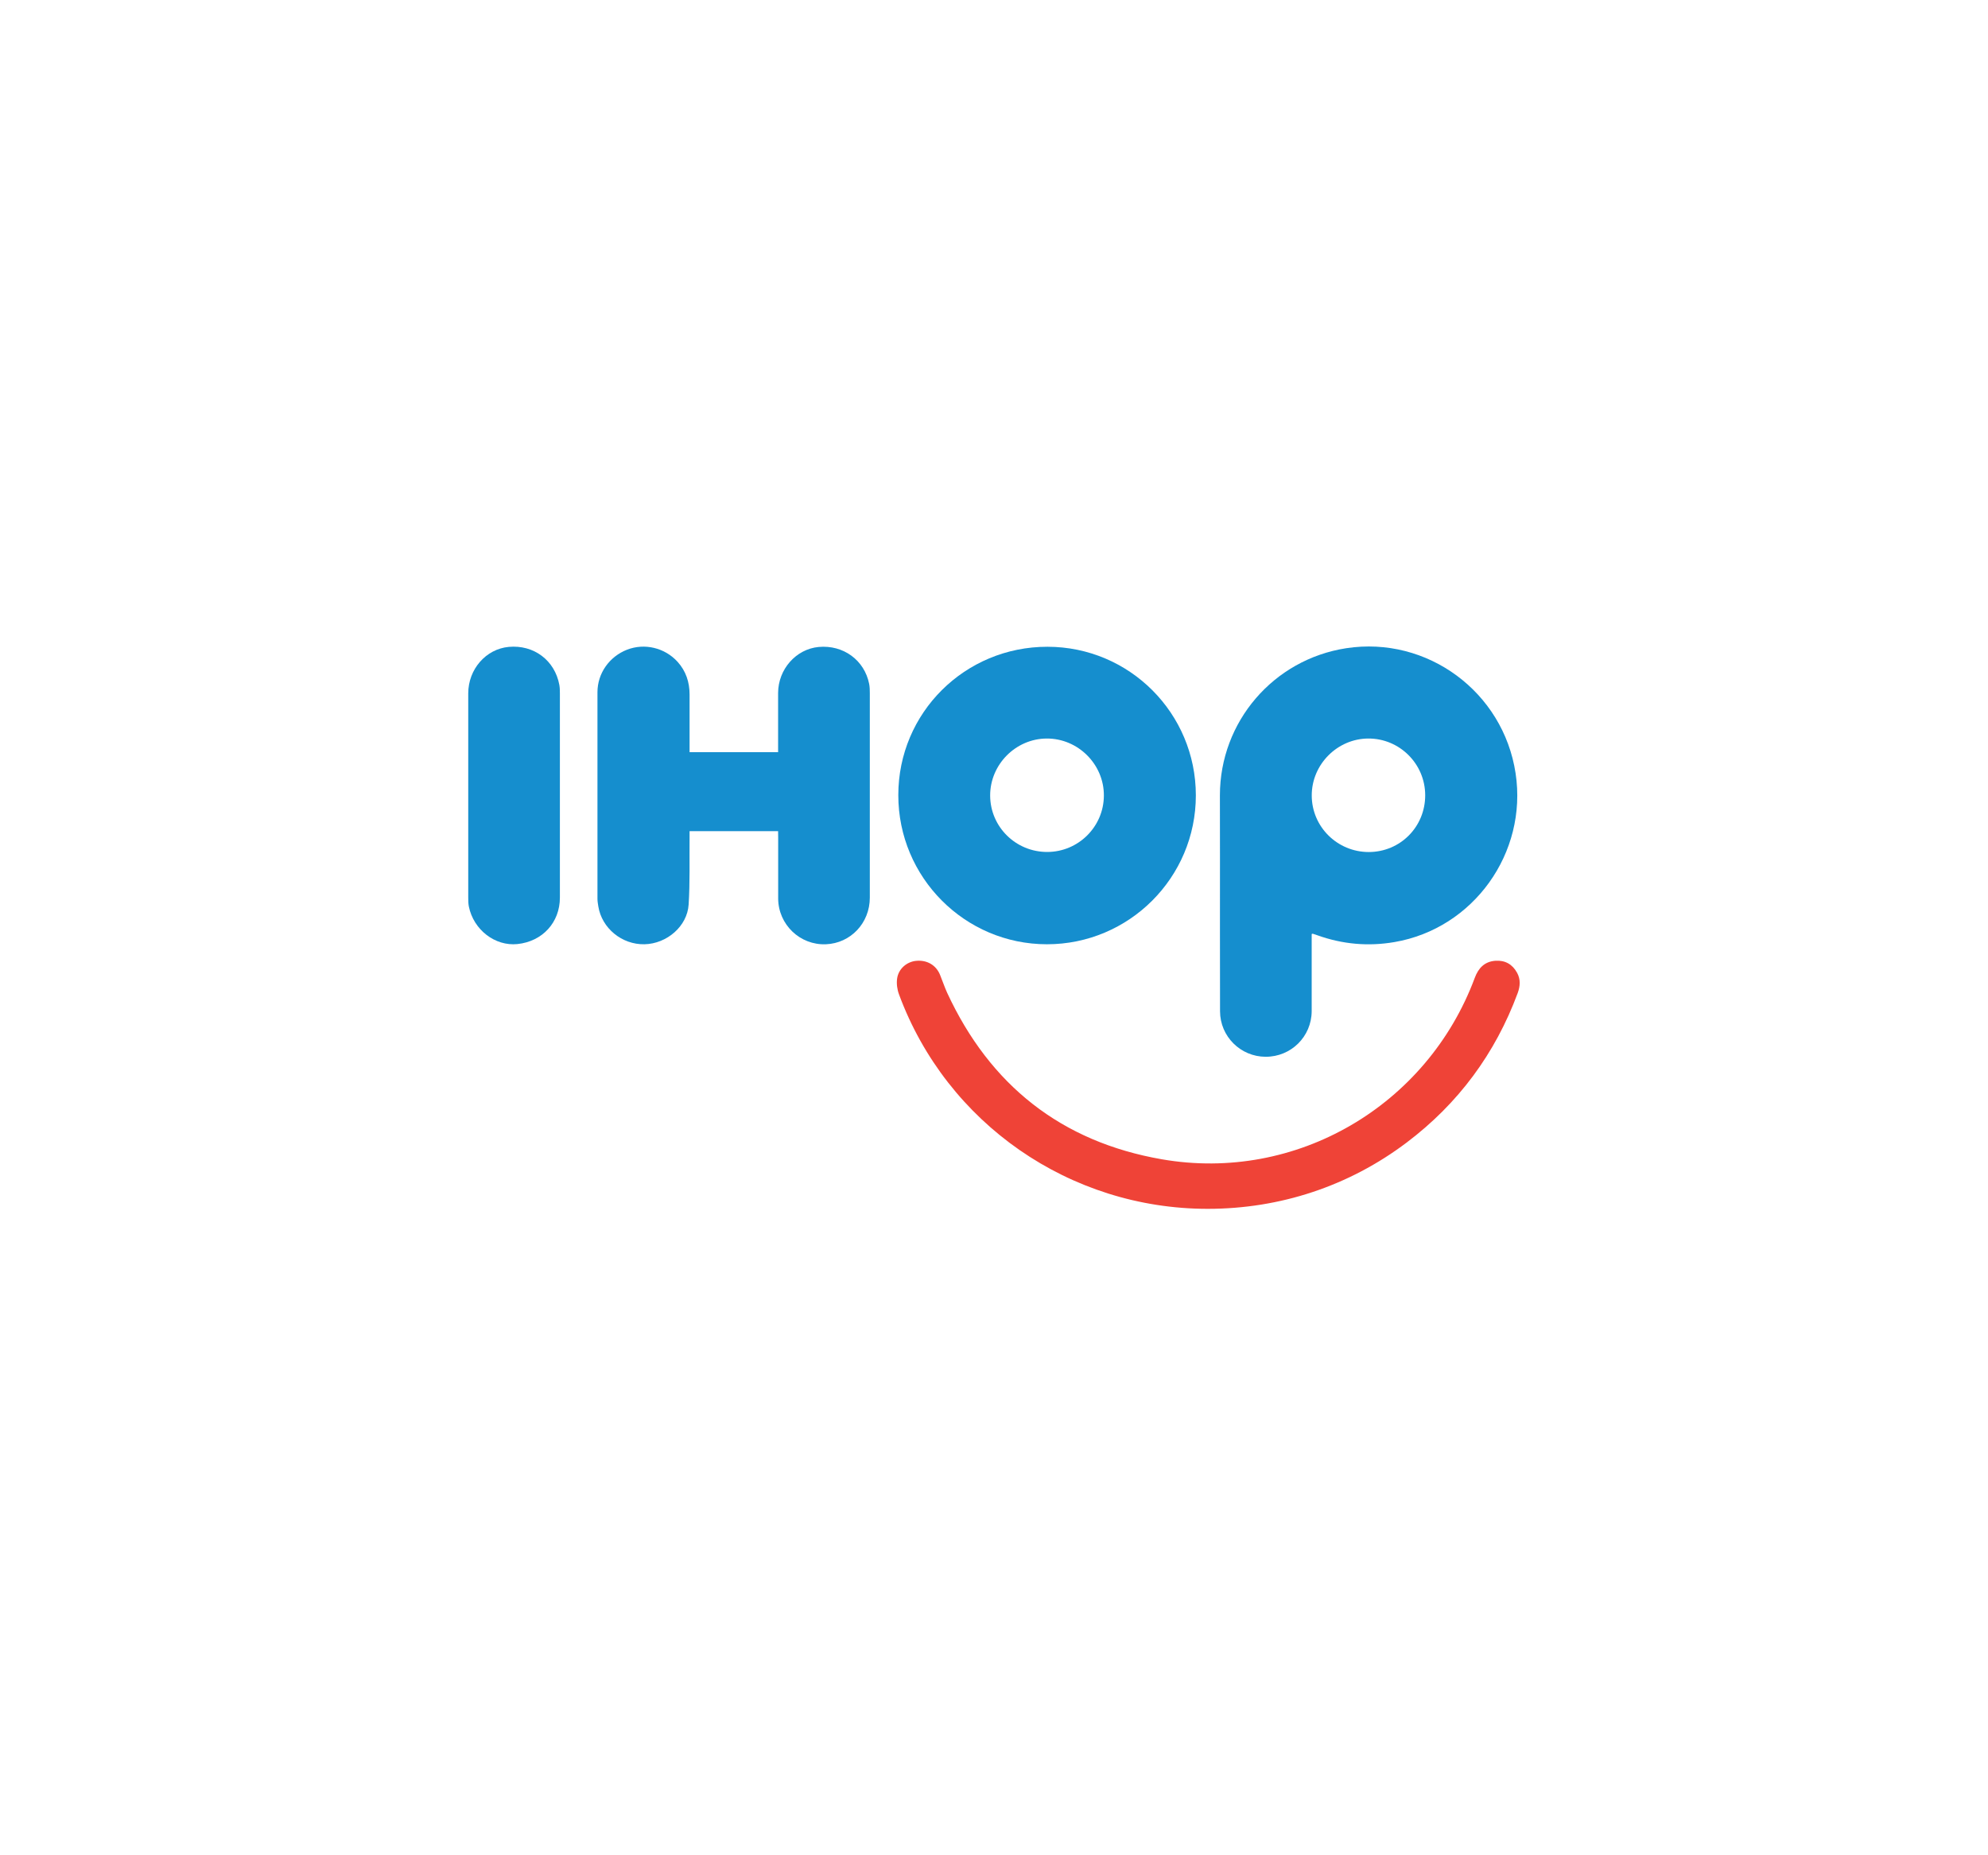
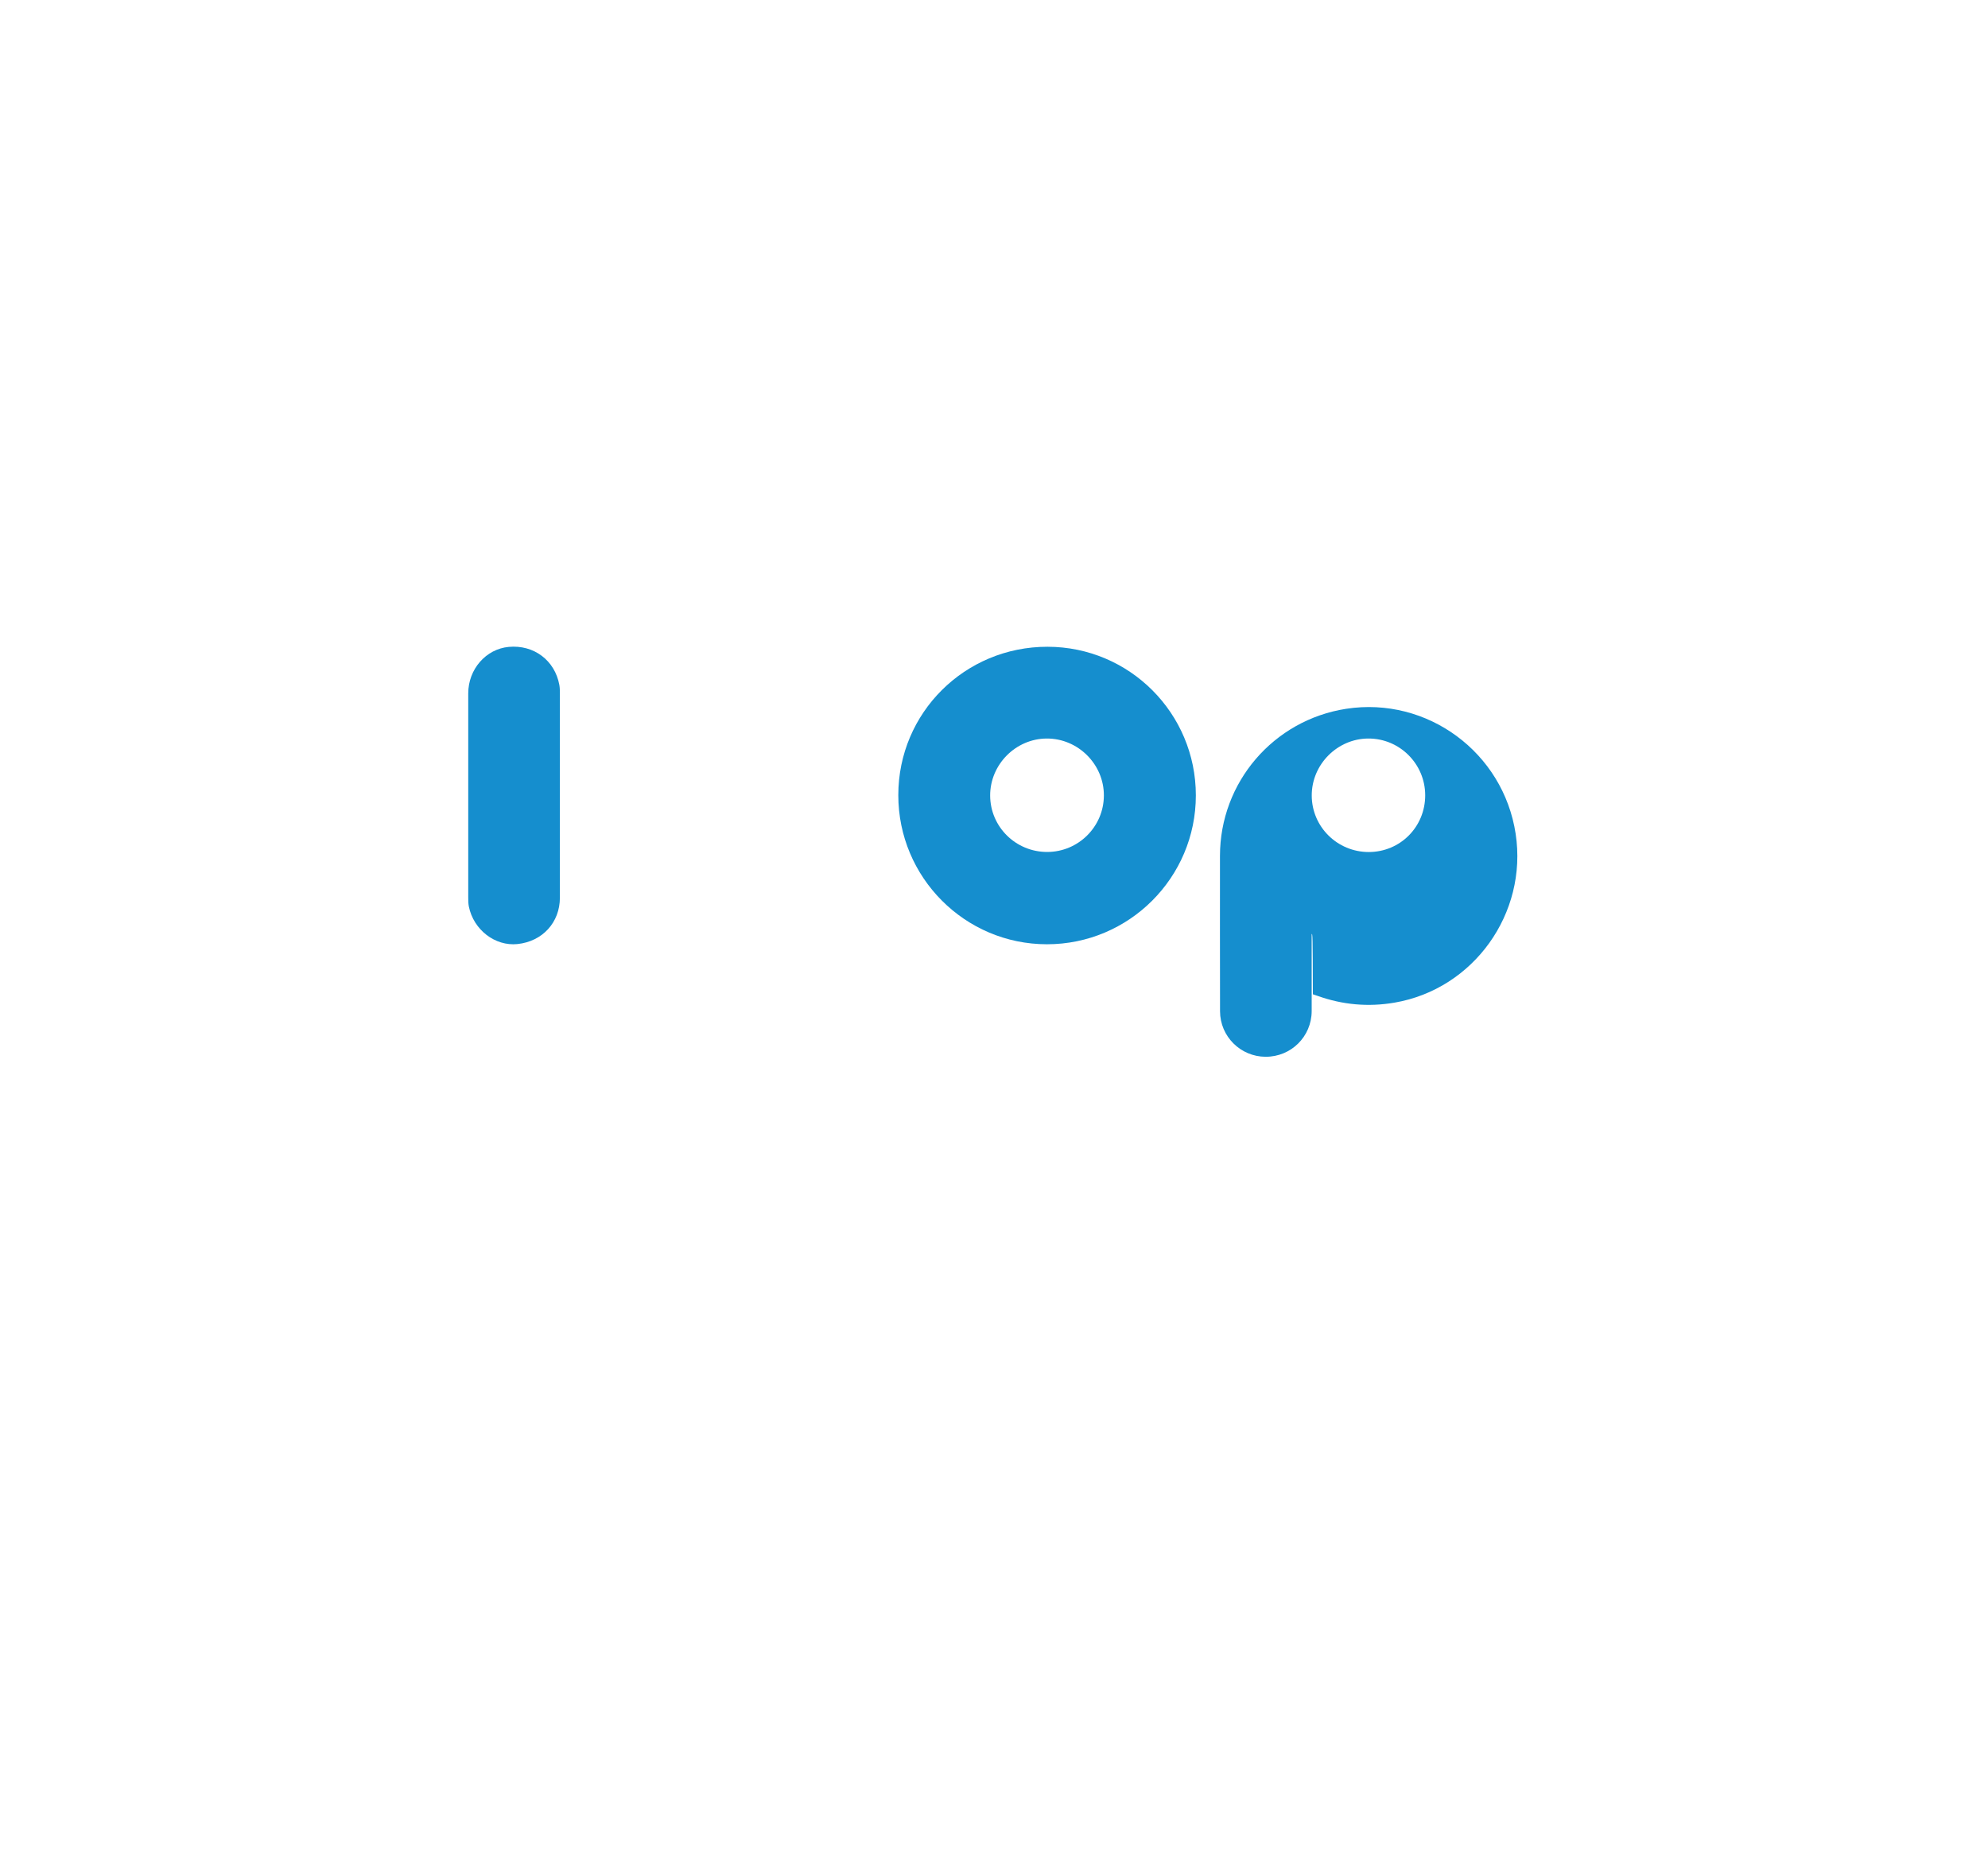
<svg xmlns="http://www.w3.org/2000/svg" version="1.0" id="Layer_1" x="0px" y="0px" viewBox="0 0 300 280" enable-background="new 0 0 300 280" xml:space="preserve">
  <g>
-     <path fill="#158ECE" d="M197.94,140.97c0,3.88,0.01,7.76,0,11.64c-0.02,3.84-3.11,6.89-6.95,6.88c-3.78-0.01-6.87-3.06-6.88-6.87   c-0.02-7.81-0.01-15.63-0.01-23.44c0-3.05-0.01-6.1-0.01-9.14c0-11.11,8.08-20.52,19.06-22.21c12.23-1.88,23.7,6.59,25.56,18.87   c1.83,12.03-6.36,23.44-18.28,25.48c-3.96,0.68-7.83,0.33-11.61-1.02c-0.23-0.08-0.47-0.16-0.71-0.24   C198.1,140.9,198.07,140.92,197.94,140.97z M215.07,120.01c-0.01-4.72-3.85-8.56-8.57-8.55c-4.68,0.01-8.57,3.91-8.55,8.61   c0.01,4.71,3.86,8.52,8.61,8.52C211.31,128.58,215.08,124.79,215.07,120.01z" />
+     <path fill="#158ECE" d="M197.94,140.97c0,3.88,0.01,7.76,0,11.64c-0.02,3.84-3.11,6.89-6.95,6.88c-3.78-0.01-6.87-3.06-6.88-6.87   c-0.02-7.81-0.01-15.63-0.01-23.44c0-11.11,8.08-20.52,19.06-22.21c12.23-1.88,23.7,6.59,25.56,18.87   c1.83,12.03-6.36,23.44-18.28,25.48c-3.96,0.68-7.83,0.33-11.61-1.02c-0.23-0.08-0.47-0.16-0.71-0.24   C198.1,140.9,198.07,140.92,197.94,140.97z M215.07,120.01c-0.01-4.72-3.85-8.56-8.57-8.55c-4.68,0.01-8.57,3.91-8.55,8.61   c0.01,4.71,3.86,8.52,8.61,8.52C211.31,128.58,215.08,124.79,215.07,120.01z" />
    <path fill="#158ECE" d="M158.07,97.61c12.38,0.01,22.39,10.04,22.39,22.43c0,12.4-10.07,22.47-22.47,22.47   c-12.39,0-22.44-10.1-22.43-22.51C135.56,107.58,145.6,97.6,158.07,97.61z M158.04,128.58c4.69-0.01,8.52-3.81,8.54-8.5   c0.03-4.72-3.89-8.64-8.62-8.62c-4.69,0.02-8.56,3.93-8.54,8.62C149.44,124.79,153.29,128.59,158.04,128.58z" />
-     <path fill="#158ECE" d="M117.42,125.44c-4.48,0-8.87,0-13.36,0c0,0.36,0,0.69,0,1.01c-0.03,3.35,0.07,6.71-0.14,10.05   c-0.2,3.3-3.3,5.94-6.67,6.01c-3.4,0.07-6.43-2.42-6.96-5.71c-0.06-0.38-0.13-0.77-0.13-1.15c-0.01-10.39-0.01-20.79,0-31.18   c0-2.86,1.8-5.38,4.47-6.42c2.63-1.02,5.68-0.3,7.61,1.82c1.27,1.4,1.82,3.08,1.82,4.95c0,2.58,0,5.16,0,7.73c0,0.3,0,0.6,0,0.97   c4.45,0,8.84,0,13.36,0c0-0.29,0-0.58,0-0.87c0-2.69-0.01-5.38,0-8.07c0.01-3.57,2.7-6.62,6.12-6.94c3.72-0.34,6.9,1.98,7.62,5.57   c0.09,0.46,0.1,0.94,0.1,1.41c0.01,10.28,0.01,20.57,0,30.85c0,3.85-2.9,6.89-6.63,7.04c-3.91,0.16-7.18-2.98-7.2-6.9   c-0.01-3.08,0-6.15,0-9.23C117.42,126.08,117.42,125.78,117.42,125.44z" />
-     <path fill="#EF4337" d="M182.25,182.44c-20.8,0-39.38-12.88-46.58-32.35c-0.28-0.74-0.4-1.63-0.29-2.41   c0.21-1.48,1.47-2.54,2.89-2.67c1.62-0.15,2.99,0.64,3.59,2.12c0.37,0.9,0.67,1.82,1.07,2.7c6.46,13.96,17.25,22.5,32.39,25.13   c20.27,3.53,40.04-8.06,47.23-27.38c0.55-1.48,1.48-2.46,3.11-2.58c1.47-0.1,2.58,0.53,3.28,1.82c0.54,0.99,0.47,2,0.09,3.05   c-3.39,9.15-8.97,16.68-16.75,22.56C203.58,179,193.19,182.44,182.25,182.44z" />
    <path fill="#158ECE" d="M70.66,120.03c0-5.13,0-10.26,0-15.38c0-3.65,2.67-6.7,6.11-7.02c3.79-0.35,6.96,2.03,7.64,5.75   c0.07,0.41,0.08,0.83,0.08,1.24c0,10.28,0.01,20.57,0,30.85c0,3.76-2.64,6.62-6.41,7.01c-3.37,0.35-6.62-2.15-7.33-5.67   c-0.09-0.46-0.09-0.94-0.09-1.41C70.66,130.29,70.66,125.16,70.66,120.03z" />
  </g>
</svg>